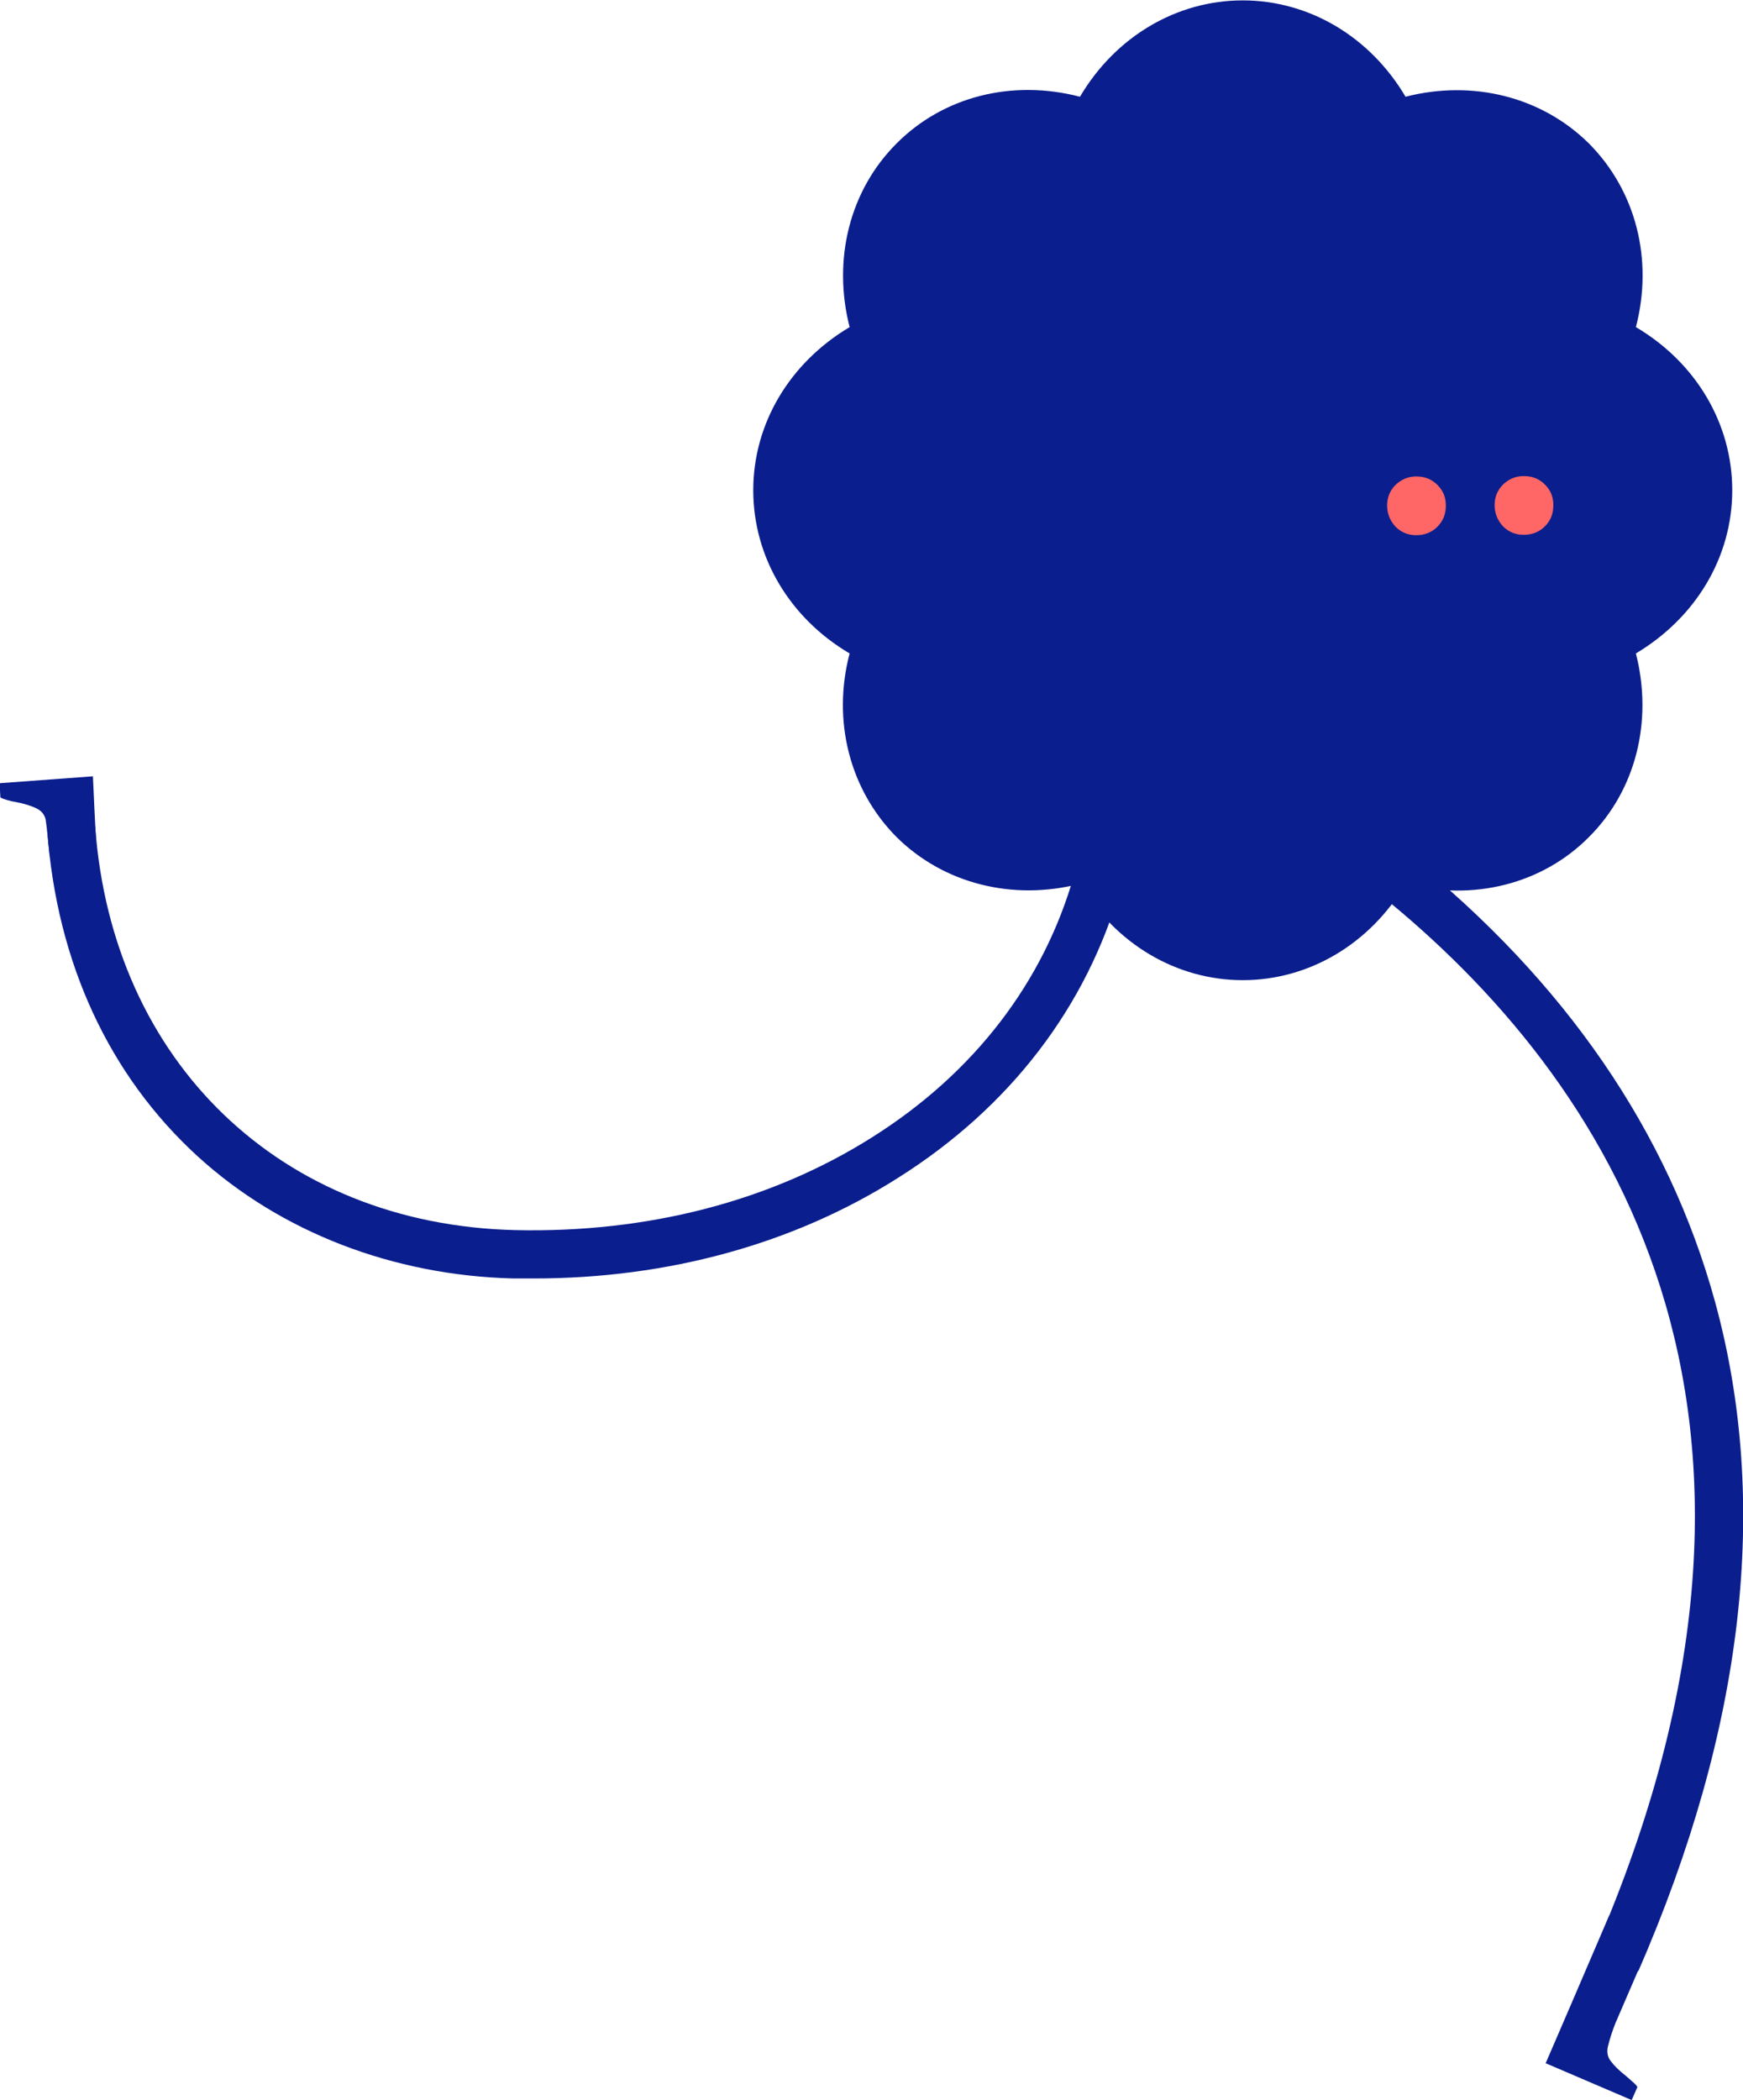
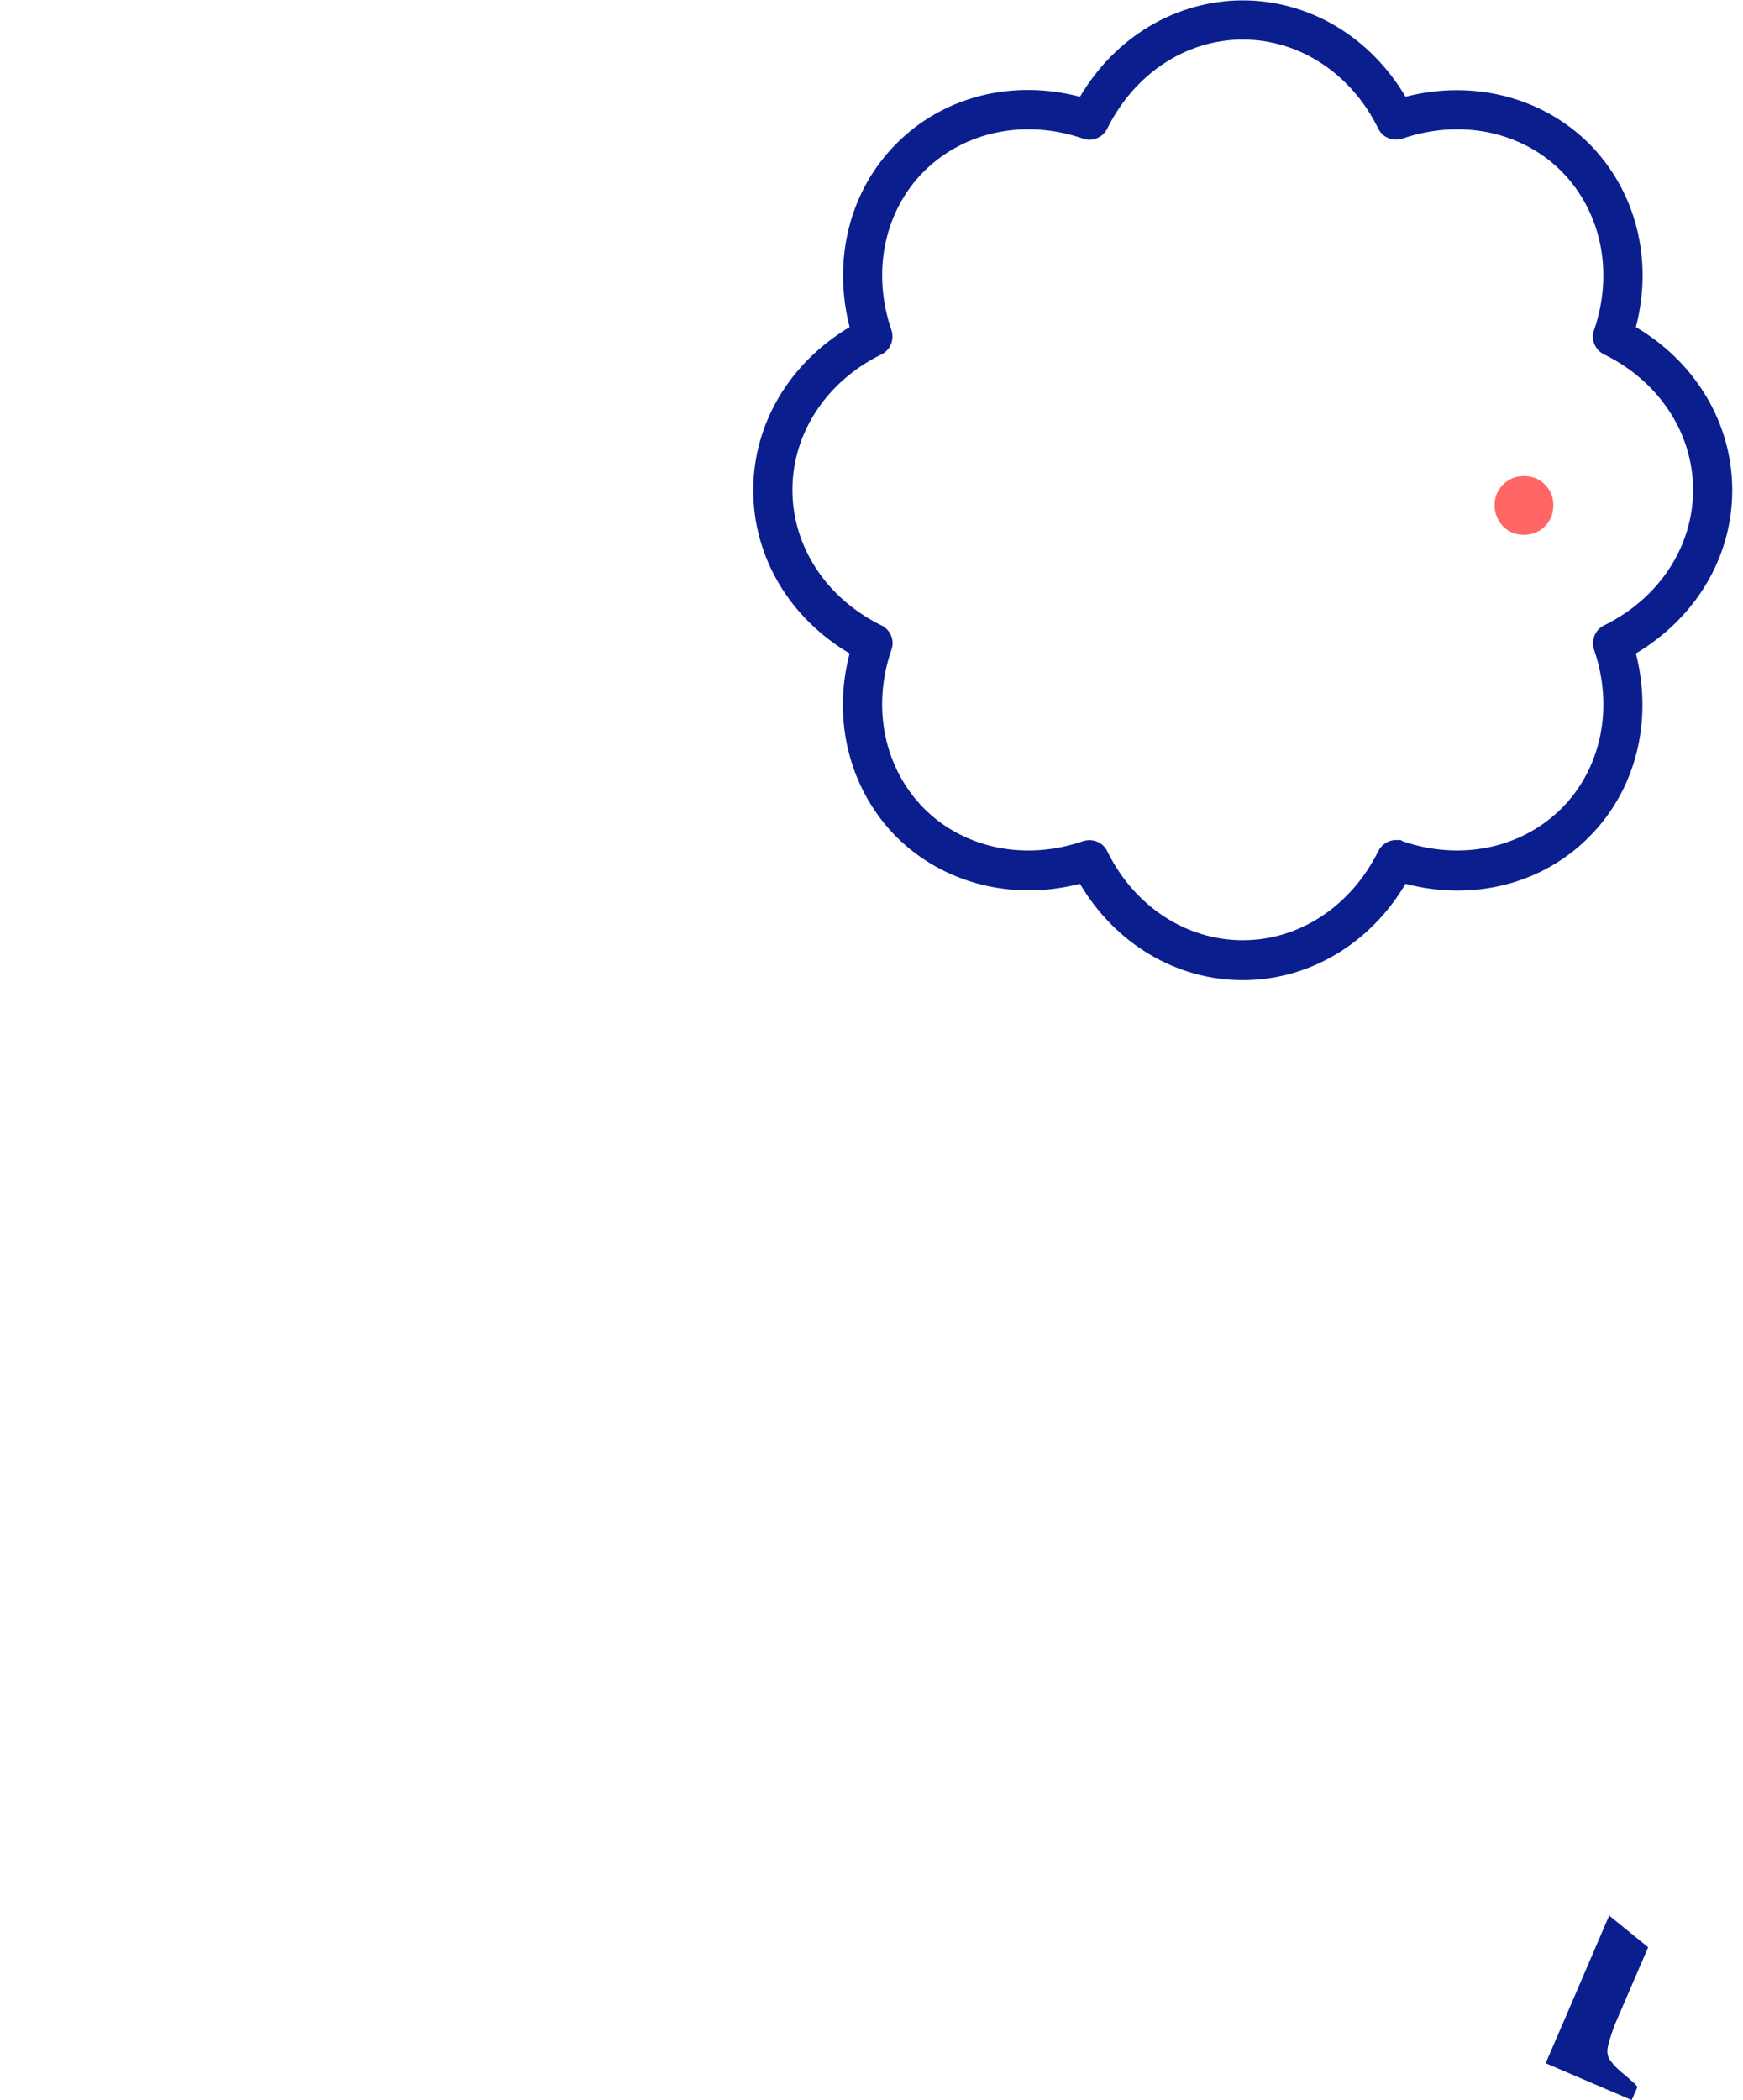
<svg xmlns="http://www.w3.org/2000/svg" version="1.1" viewBox="0 0 454 547">
  <defs>
    <style>
      .cls-1 {
        fill: none;
      }

      .cls-2 {
        fill: #0b1e8e;
      }

      .cls-3 {
        fill: #f66;
      }

      .cls-4 {
        clip-path: url(#clippath);
      }
    </style>
    <clipPath id="clippath">
      <rect class="cls-1" width="454" height="547" />
    </clipPath>
  </defs>
  <g>
    <g id="Layer_1">
      <g class="cls-4">
        <g>
-           <path class="cls-2" d="M139,333c35,0,67.8-9,94.9-26.2,29.2-18.4,49.2-44.6,58-75.6l-12.1-3.4c-7.9,28-26.1,51.7-52.6,68.4-26.4,16.7-58.6,25-93.1,24.2-60.9-1.5-104.8-43.7-109.3-105l-12.5.9c2.5,34.4,16.1,63.8,39.2,84.9,21.6,19.7,50.8,31,82.2,31.8,1.7,0,3.4,0,5.1,0Z" />
-           <path class="cls-2" d="M24.6,230.4l.6-8.6c-.3-4.1-1-19.4-1-19.6l-24.3,1.8.2,3.7c.5.3,1.1.5,1.8.7.7.2,1.5.4,2.2.5,2.2.4,4,1,5.3,1.6,1.3.6,2.2,1.6,2.5,3,.3,2,.8,6.8,1,9l3.1,9.4,8.6-1.5Z" />
          <path class="cls-2" d="M419.2,498.8l-9.7,22.6c-1.6,3.8-6.8,15.7-6.9,16l22.4,9.6,1.5-3.4c-.3-.5-.7-.9-1.3-1.4-.6-.5-1.1-1-1.7-1.5-1.8-1.4-3.1-2.7-3.9-3.8-.9-1.1-1.1-2.4-.8-3.8.5-2.1,1.2-4.2,2-6.2l8.5-19.7-10.2-8.3h0Z" />
-           <path class="cls-2" d="M426.7,513.5c27.6-63.3,34.4-122,20-174.5-12.2-44.3-39-83.3-79.7-116.1l-7.9,9.8c59.6,47.9,117.6,134.5,56.1,275.7l11.5,5h0Z" />
-           <path class="cls-2" d="M201.3,127.7c0-17.3,10.7-32.4,26.1-39.9-5.6-16.2-2.5-34.4,9.7-46.7,12.3-12.3,30.5-15.3,46.7-9.7,7.5-15.4,22.6-26.1,39.9-26.1s32.4,10.7,39.9,26.1c16.2-5.6,34.4-2.5,46.7,9.7,12.3,12.3,15.3,30.5,9.7,46.7,15.4,7.5,26.1,22.6,26.1,39.9s-10.7,32.4-26.1,39.9c5.6,16.2,2.5,34.4-9.7,46.7-12.3,12.3-30.5,15.3-46.7,9.7-7.5,15.4-22.6,26.1-39.9,26.1s-32.4-10.7-39.9-26.1c-16.2,5.6-34.4,2.5-46.7-9.7-12.3-12.3-15.3-30.5-9.7-46.7-15.4-7.5-26.1-22.6-26.1-39.9Z" />
          <path class="cls-2" d="M281.3,230.2c-17.5,4.5-35.5,0-47.8-12.2-12.2-12.3-16.8-30.3-12.2-47.8-15.6-9.2-25.1-25.1-25.1-42.5s9.5-33.2,25.1-42.5c-4.5-17.6,0-35.6,12.2-47.8,12.2-12.3,30.2-16.8,47.8-12.2,9.2-15.6,25.1-25.1,42.4-25.1s33.2,9.5,42.4,25.1c17.5-4.5,35.5,0,47.8,12.2,12.2,12.3,16.8,30.2,12.2,47.8,15.6,9.2,25.1,25.1,25.1,42.5s-9.5,33.2-25.1,42.5c4.5,17.6,0,35.6-12.2,47.8-12.2,12.3-30.2,16.8-47.8,12.2-9.2,15.6-25.1,25.1-42.4,25.1s-33.2-9.5-42.4-25.1h0ZM365.3,219.1c15.1,5.2,30.9,1.9,41.4-8.5,10.4-10.4,13.7-26.3,8.5-41.4-.8-2.5.3-5.2,2.6-6.3,14.3-7,23.2-20.5,23.2-35.3s-8.9-28.3-23.2-35.3c-2.3-1.1-3.5-3.9-2.6-6.3,5.2-15.1,1.9-30.9-8.5-41.4-10.4-10.4-26.3-13.7-41.4-8.5-2.5.8-5.2-.3-6.3-2.6-7-14.3-20.5-23.2-35.3-23.2s-28.2,8.9-35.3,23.2c-1.1,2.3-3.9,3.5-6.3,2.6-15.1-5.2-30.9-1.9-41.4,8.5-10.4,10.4-13.7,26.3-8.5,41.4.8,2.5-.3,5.2-2.6,6.3-14.3,7-23.2,20.5-23.2,35.3s8.9,28.3,23.2,35.3c2.3,1.1,3.5,3.9,2.6,6.3-5.2,15.1-1.9,30.9,8.5,41.4,10.4,10.4,26.3,13.7,41.4,8.5,2.5-.8,5.2.3,6.3,2.6,7,14.3,20.5,23.2,35.3,23.2s28.2-8.9,35.3-23.2c.9-1.8,2.7-2.9,4.6-2.9s1.1,0,1.7.3Z" />
          <path class="cls-3" d="M391.5,126.2c-1.5,1.5-2.2,3.3-2.2,5.4s.8,4,2.2,5.5c1.5,1.5,3.3,2.2,5.4,2.2s4-.7,5.5-2.2c1.5-1.5,2.2-3.3,2.2-5.5s-.7-3.9-2.2-5.4c-1.5-1.5-3.3-2.2-5.5-2.2s-3.9.8-5.4,2.2Z" />
-           <path class="cls-3" d="M363.5,126.3c-1.5,1.5-2.2,3.3-2.2,5.4s.8,4,2.2,5.5c1.5,1.5,3.3,2.2,5.4,2.2s4-.7,5.5-2.2c1.5-1.5,2.2-3.3,2.2-5.5s-.7-3.9-2.2-5.4c-1.5-1.5-3.3-2.2-5.5-2.2s-3.9.8-5.4,2.2Z" />
        </g>
      </g>
    </g>
  </g>
</svg>